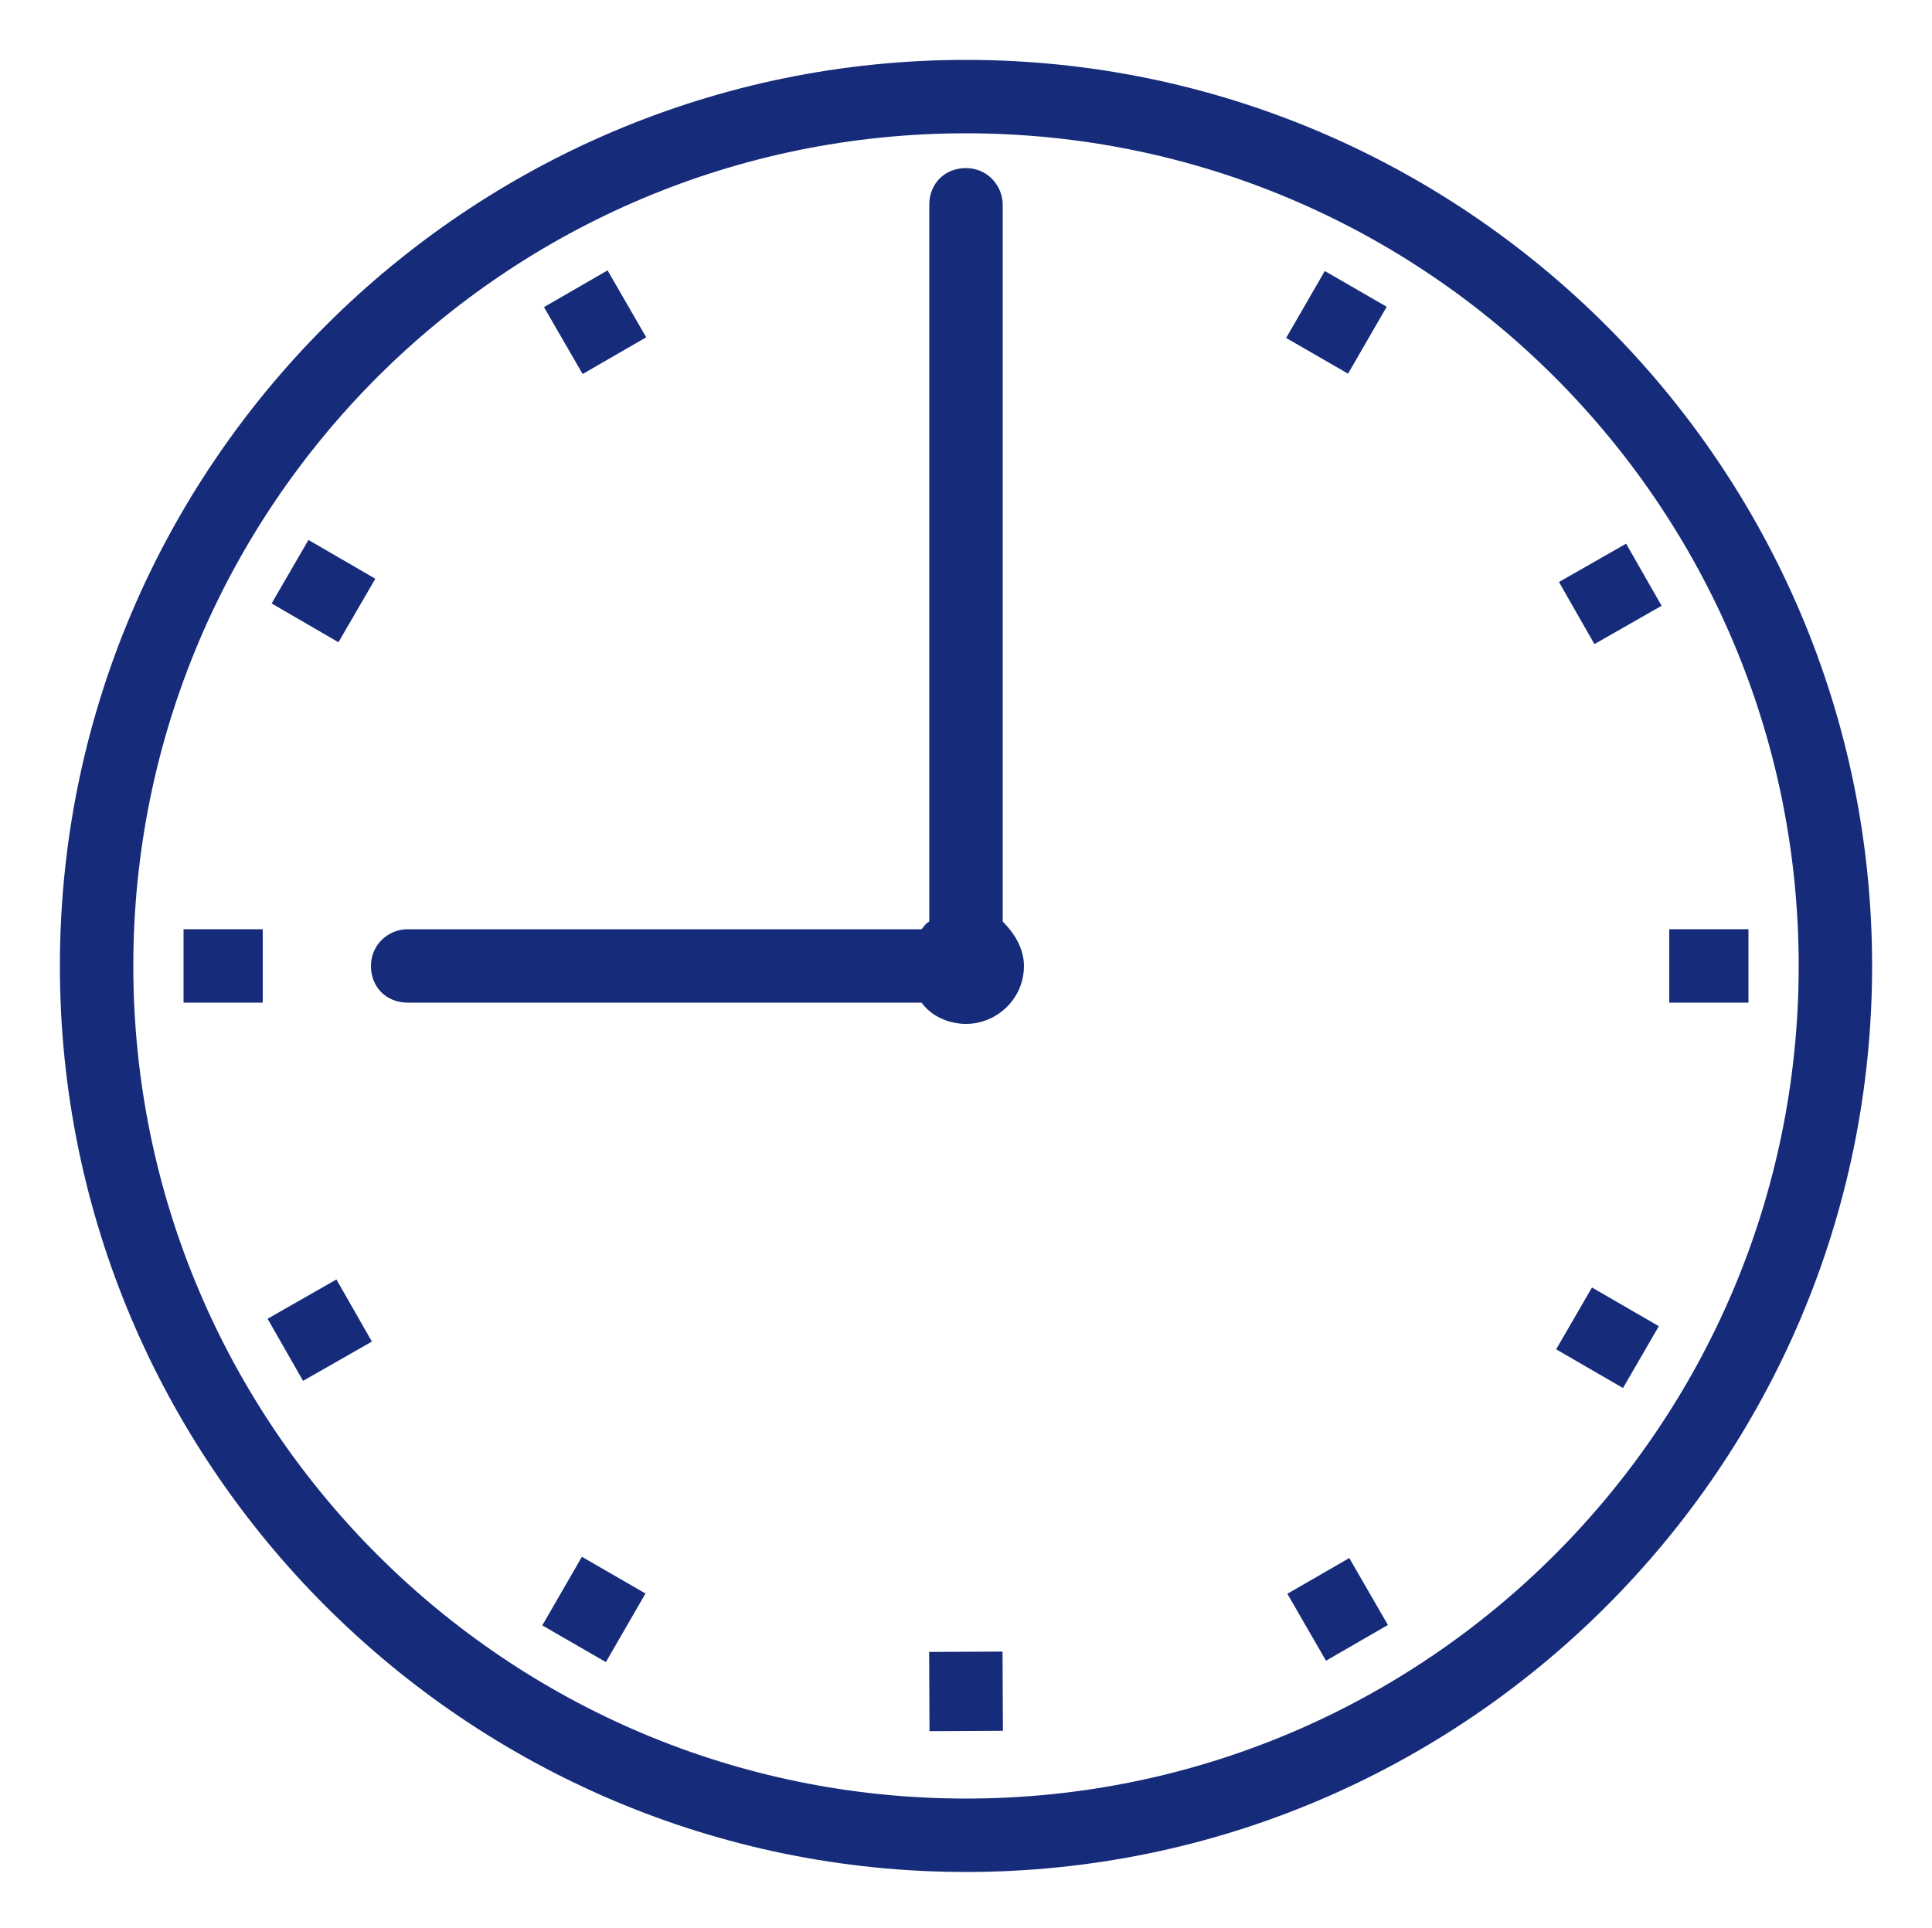
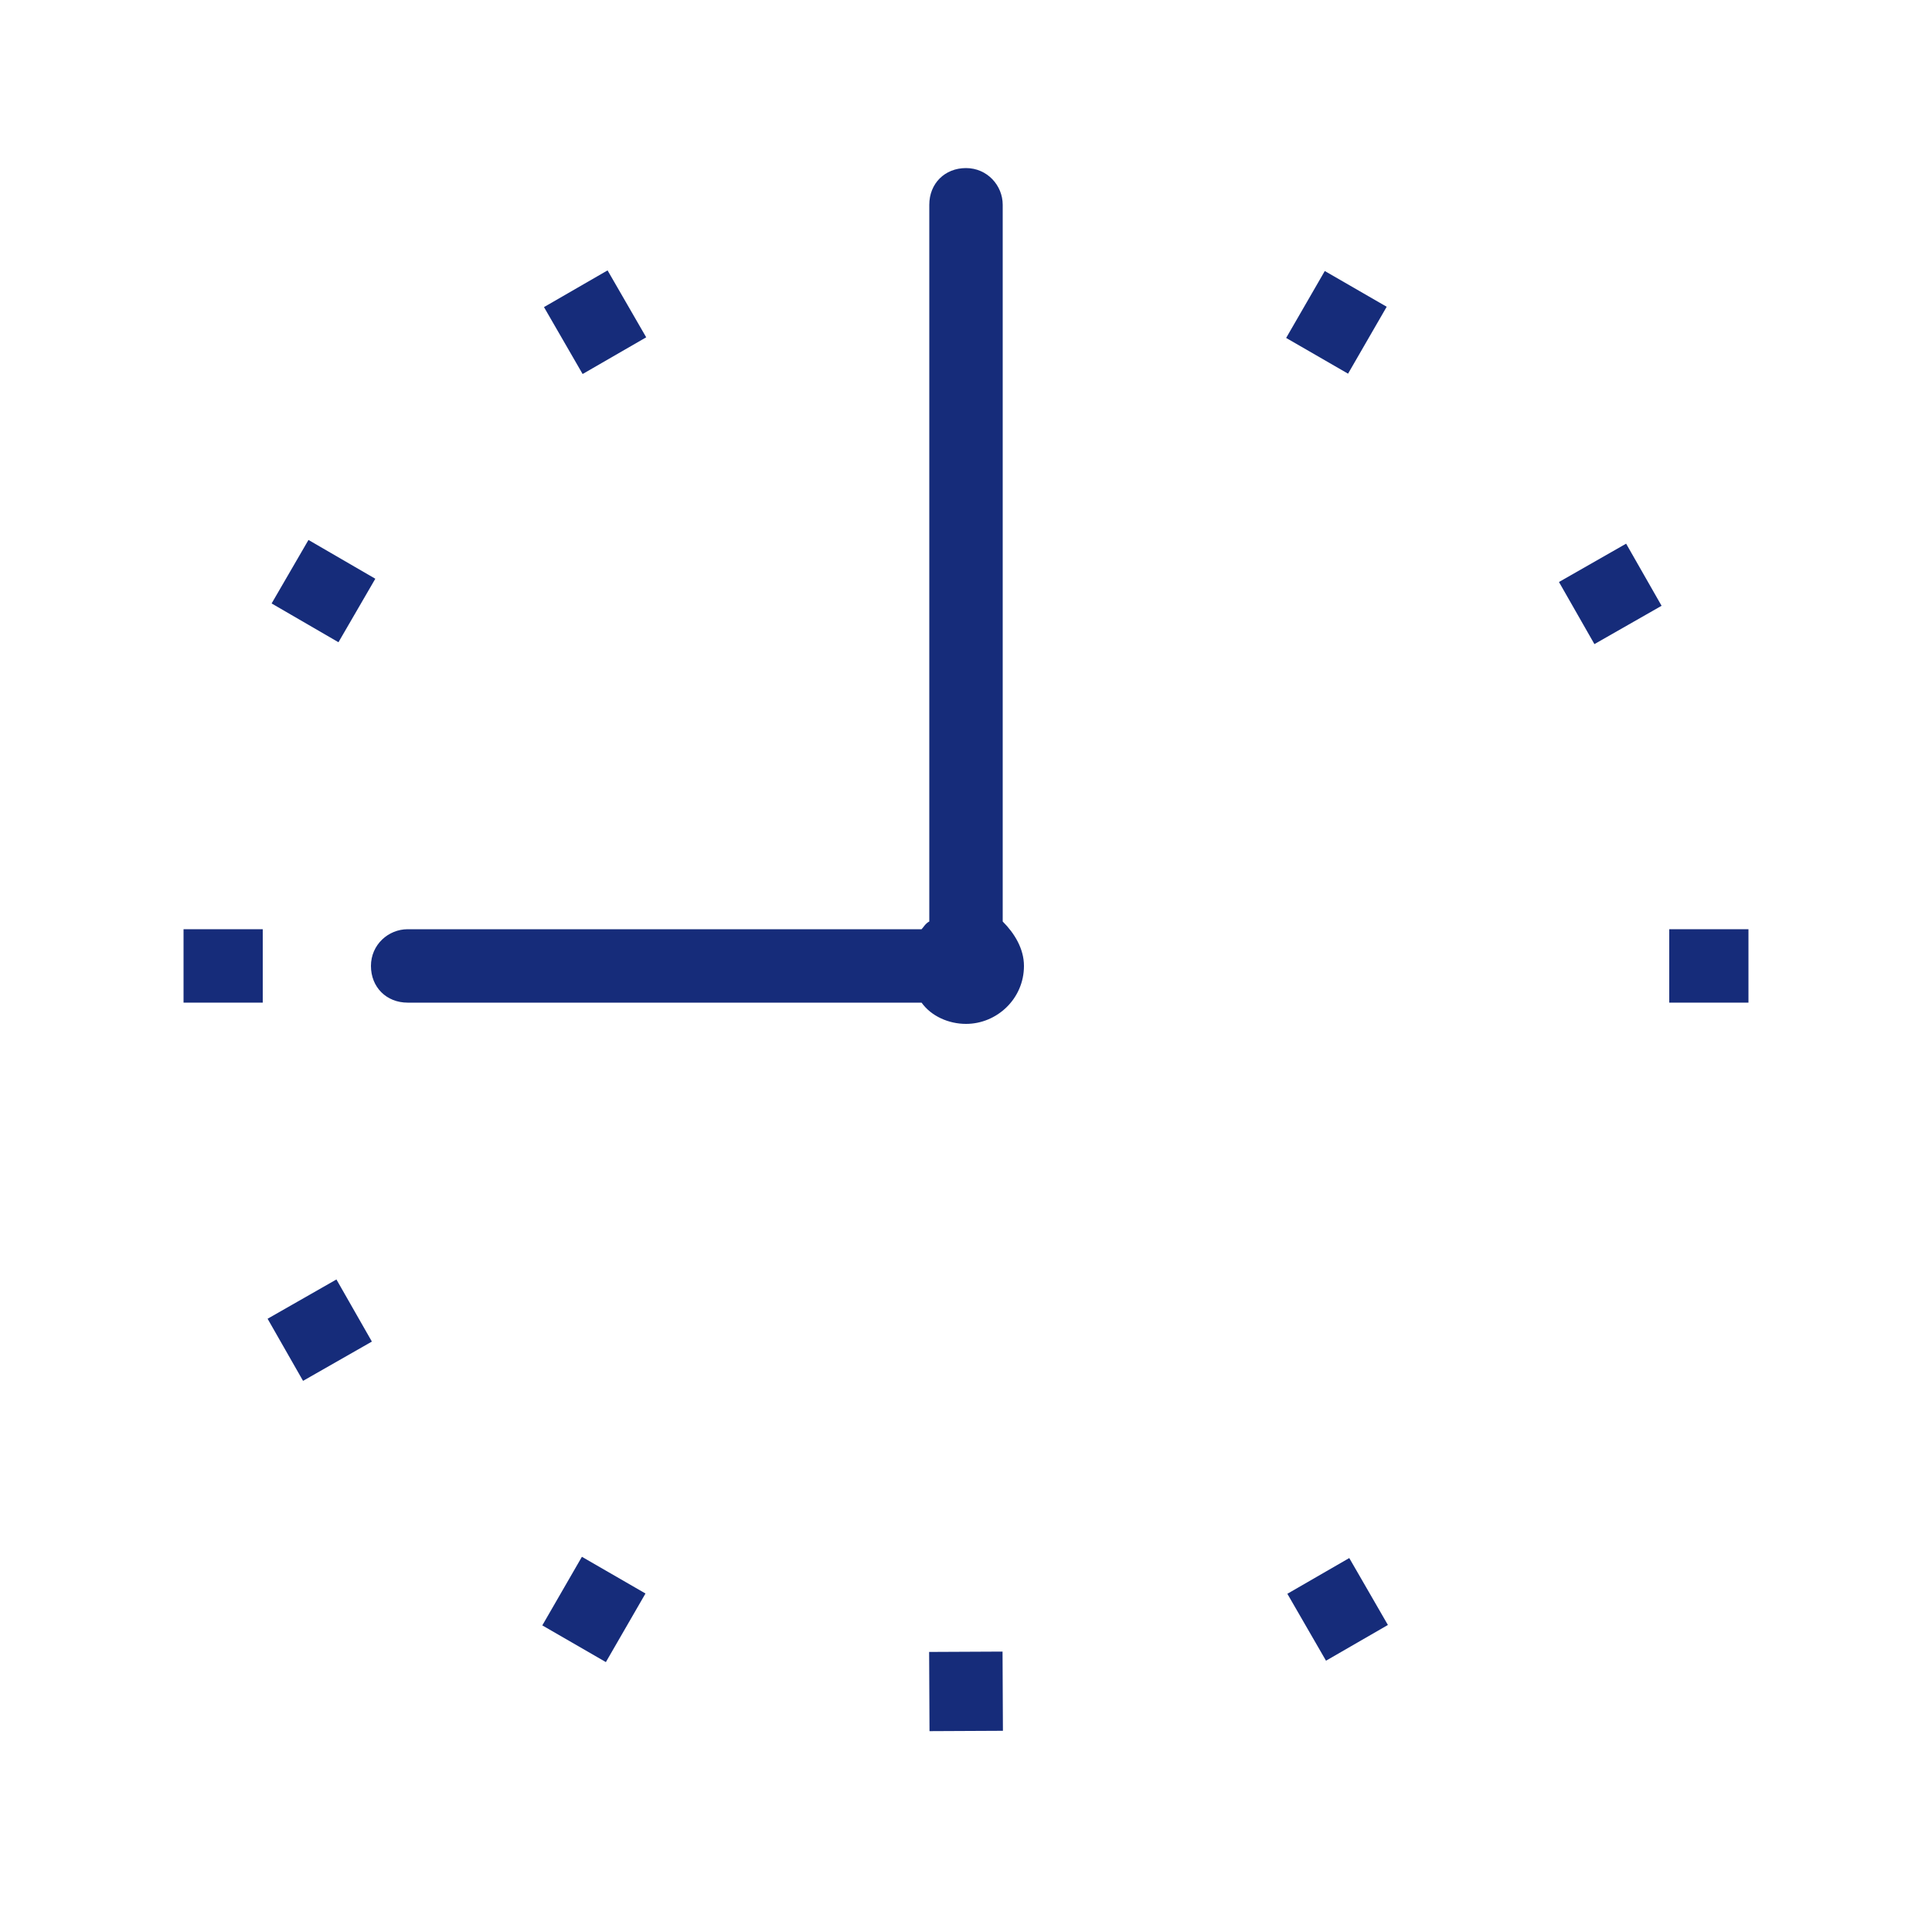
<svg xmlns="http://www.w3.org/2000/svg" id="Слой_1" x="0px" y="0px" viewBox="0 0 100 99.8" style="enable-background:new 0 0 100 99.8;" xml:space="preserve">
  <style type="text/css"> .st0{fill:#162C7A;} </style>
-   <path class="st0" d="M5,50" />
-   <path class="st0" d="M50,96.9c-25.8,0-46.9-21-46.9-46.9S24.2,3.1,50,3.1s46.9,21,46.9,46.9S75.8,96.9,50,96.9z M50,6.9 C26.2,6.9,6.9,26.2,6.9,50S26.2,93.1,50,93.1S93.1,73.8,93.1,50S73.8,6.9,50,6.9z" />
  <rect x="81.3" y="28.9" transform="matrix(0.869 -0.496 0.496 0.869 -4.292 45.337)" class="st0" width="4" height="3.7" />
  <rect x="86.4" y="48.1" class="st0" width="4.1" height="3.8" />
  <rect x="48.1" y="85.5" transform="matrix(1 -4.799945e-03 4.799945e-03 1 -0.419 0.241)" class="st0" width="3.8" height="4.1" />
  <rect x="28.7" y="81.4" transform="matrix(0.5 -0.866 0.866 0.5 -56.773 68.29)" class="st0" width="4.1" height="3.8" />
-   <rect x="81.4" y="67.2" transform="matrix(0.501 -0.865 0.865 0.501 -18.363 106.589)" class="st0" width="3.7" height="4" />
  <rect x="67.4" y="81.3" transform="matrix(0.866 -0.5 0.5 0.866 -32.385 45.794)" class="st0" width="3.7" height="4" />
  <rect x="67.2" y="14.8" transform="matrix(0.5 -0.866 0.866 0.5 20.154 68.288)" class="st0" width="4" height="3.7" />
  <rect x="14.5" y="67" transform="matrix(0.869 -0.496 0.496 0.869 -31.982 17.232)" class="st0" width="4.1" height="3.7" />
  <rect x="9.5" y="48.1" class="st0" width="4.1" height="3.8" />
  <rect x="14.9" y="28.6" transform="matrix(0.502 -0.865 0.865 0.502 -18.16 29.768)" class="st0" width="3.8" height="4" />
  <rect x="28.9" y="14.7" transform="matrix(0.866 -0.5 0.5 0.866 -4.221 17.616)" class="st0" width="3.8" height="4" />
  <path class="st0" d="M51.9,47.7V10.6c0-1-0.8-1.9-1.9-1.9s-1.9,0.8-1.9,1.9v37.1c-0.2,0.1-0.3,0.3-0.4,0.4H21.1 c-1,0-1.9,0.8-1.9,1.9s0.8,1.9,1.9,1.9h26.6c0.5,0.7,1.4,1.1,2.3,1.1c1.6,0,3-1.3,3-3C53,49.1,52.5,48.3,51.9,47.7z" />
</svg>